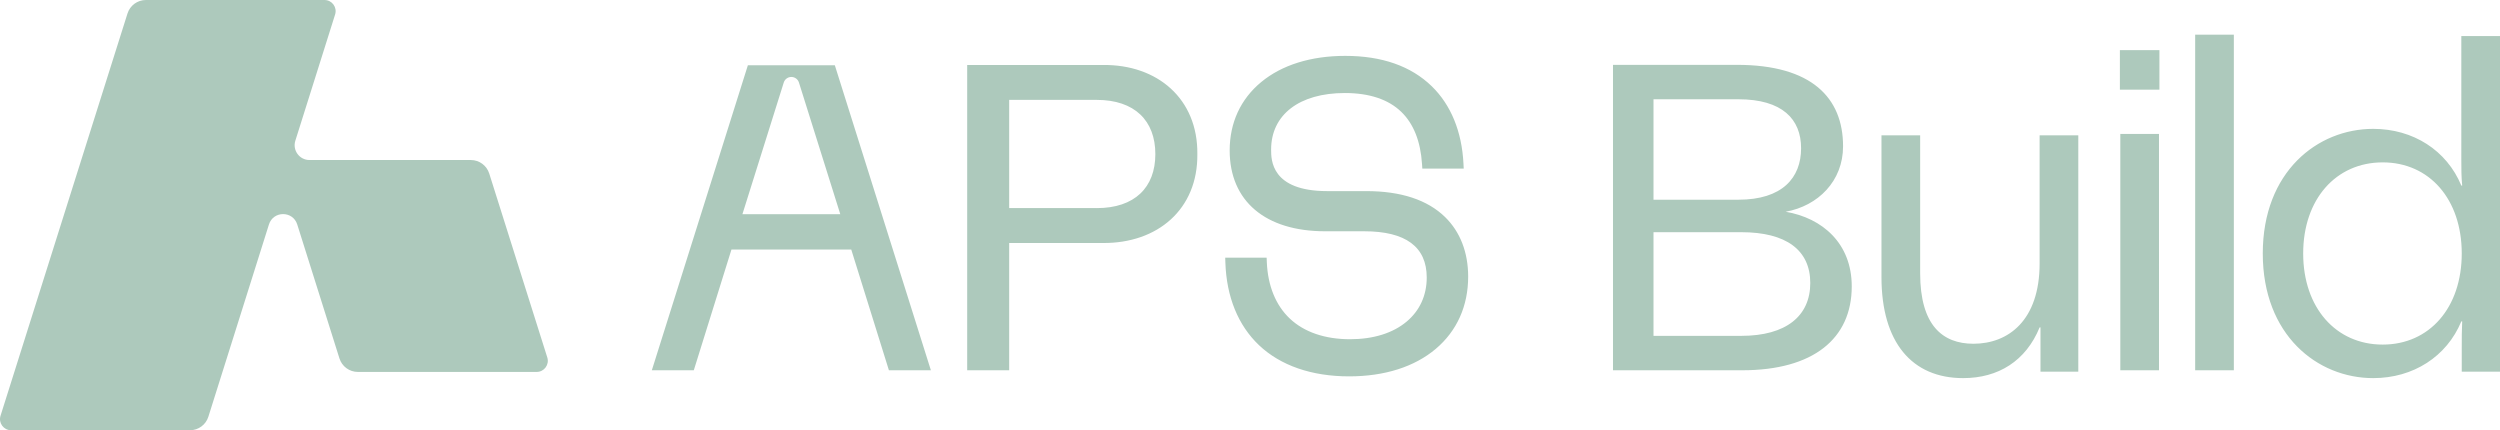
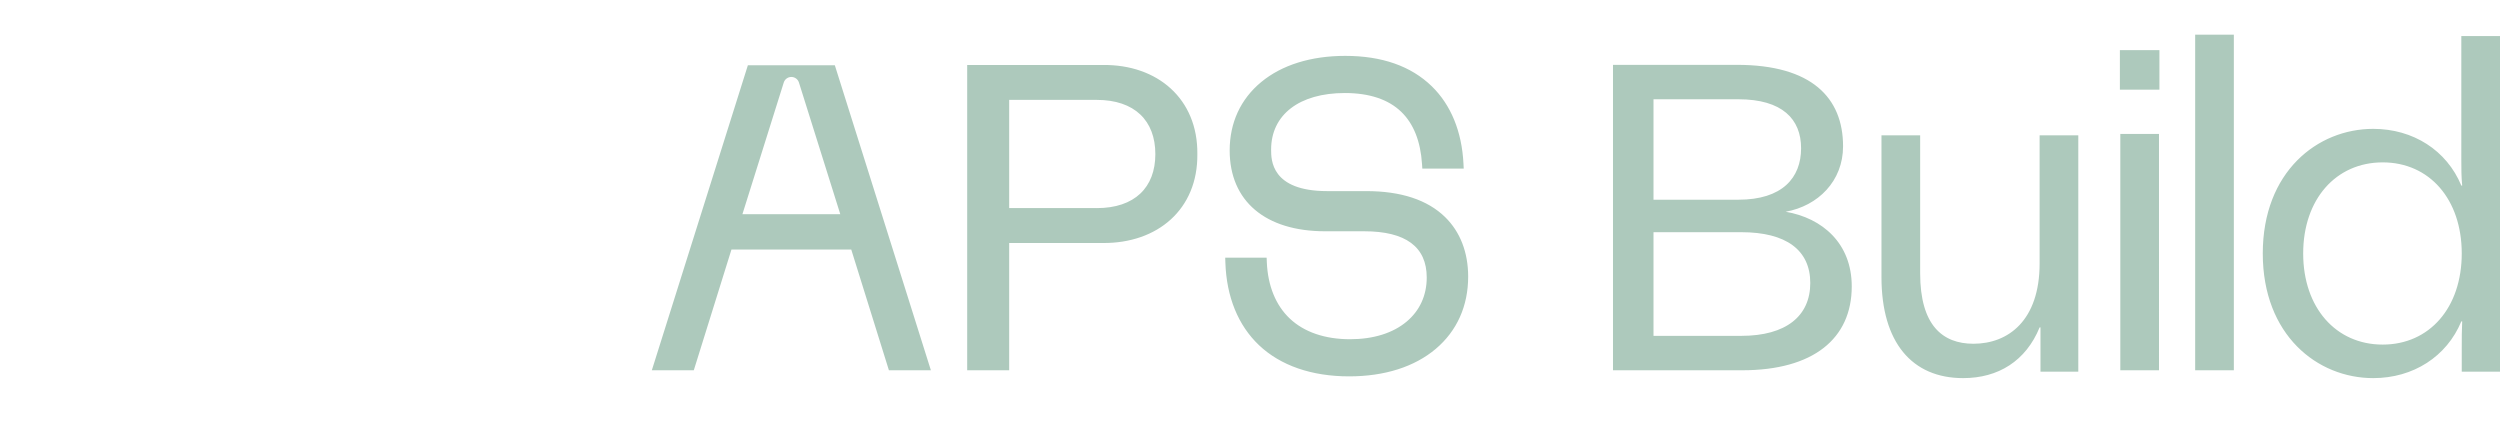
<svg xmlns="http://www.w3.org/2000/svg" id="b" data-name="Layer 2" width="774.583" height="133.302" viewBox="0 0 774.583 133.302">
  <g id="c" data-name="Layer 1">
    <g>
      <path d="m713.602,78.537c0-16.775,10.117-28.226,24.631-28.226s24.499,11.449,24.499,28.226-9.986,28.228-24.499,28.228-24.631-11.454-24.631-28.228m-12.518.002c0,25.299,16.91,38.614,34.22,38.614,12.383,0,22.768-6.658,27.295-17.576h.267c-.134,2.794-.134,5.19-.134,7.987v7.589h11.851V11.165h-11.984v38.347c0,2.796,0,5.193.267,7.989h-.267c-4.527-10.918-14.912-17.575-27.295-17.575-17.31,0-34.22,13.315-34.22,38.611v.002Zm-20.948,36.184h11.984V10.735h-11.984v103.988Zm-23.192,0h11.984V41.493h-11.984v73.23Zm-.133-86.945h12.25v-12.25h-12.25v12.25Zm-73.869,58.084c0,20.239,9.456,31.291,25.301,31.291,10.918,0,19.44-5.329,23.698-15.712h.267v13.714h11.717V41.925h-11.984v39.679c0,17.707-9.72,24.899-20.505,24.899-9.584,0-16.508-5.725-16.508-21.837v-42.741h-11.986v43.937Zm-43.432,18.197h-27.2v-32.117h27.2c13.898,0,21.371,5.531,21.371,15.744s-7.473,16.373-21.371,16.373m-27.2-73.301h26.302c13.6,0,19.426,6.159,19.426,15.172,0,9.162-5.828,15.948-19.426,15.948h-26.302v-31.12Zm40.946,34.846c10.014-1.802,17.785-9.463,17.785-20.278,0-15.021-9.713-25.234-32.876-25.234h-38.407v94.631h40.05c21.968,0,33.924-9.764,33.924-25.985,0-13.368-9.116-21.18-20.476-23.132v-.002Zm-105.52,1.649c-5.471-5.335-13.683-8.04-24.408-8.04h-12.105c-17.39,0-17.39-9.685-17.39-12.867,0-10.808,8.753-17.523,22.844-17.523,7.604,0,13.49,1.967,17.498,5.847,3.804,3.682,5.962,9.119,6.414,16.162l.092,1.403h12.824l-.078-1.575c-.496-9.899-3.894-18.178-9.83-23.944-6.426-6.24-15.437-9.404-26.787-9.404-10.619,0-19.628,2.803-26.046,8.109-6.392,5.282-9.771,12.61-9.771,21.191,0,15.682,11.052,25.044,29.566,25.044h12.103c12.863,0,19.385,4.821,19.385,14.33,0,5.516-2.151,10.236-6.217,13.65-4.258,3.579-10.33,5.468-17.557,5.468-7.76,0-14.206-2.21-18.641-6.393-4.353-4.103-6.816-10.136-7.128-17.447l-.062-1.435h-12.831l.051,1.547c.344,10.59,3.946,19.429,10.408,25.565,6.669,6.327,16.327,9.672,27.934,9.672,10.964,0,20.246-2.946,26.839-8.517,6.57-5.551,10.042-13.292,10.042-22.379,0-7.516-2.473-13.9-7.151-18.464h.002Zm-107.922-2.776h-27.135V30.948h27.135c11.742,0,18.152,6.451,18.152,16.798s-6.41,16.733-18.152,16.733v-.002Zm-40.147,50.246h13.012v-39.431h29.038c16.885.128,29.452-10.409,29.261-27.546.191-17.138-12.378-27.801-29.261-27.611h-42.05v94.588ZM231.717,20.223l-29.759,94.5h13.003l11.666-37.402h37.122l11.666,37.402h13.003l-29.759-94.5h-26.942Zm13.471,3.62c1.077,0,2.029.7,2.351,1.726l12.812,40.804h-30.328l12.812-40.804c.324-1.028,1.274-1.726,2.351-1.726h.002Z" fill="#adc9bc" />
-       <path d="m169.568,110.751l-17.988-56.994c-.785-2.486-3.091-4.177-5.698-4.177h-49.995c-3.105,0-5.317-3.016-4.384-5.978l12.325-39.119c.7-2.221-.959-4.483-3.288-4.483h-55.342c-2.607,0-4.914,1.691-5.698,4.177L.162,128.818c-.701,2.222.958,4.485,3.287,4.485h55.408c2.608,0,4.915-1.692,5.699-4.18l18.77-59.574c1.351-4.287,7.417-4.287,8.768,0l13.078,41.507c.784,2.488,3.091,4.18,5.699,4.18h55.409c2.33,0,3.989-2.263,3.287-4.485Z" fill="#adc9bc" />
    </g>
  </g>
</svg>